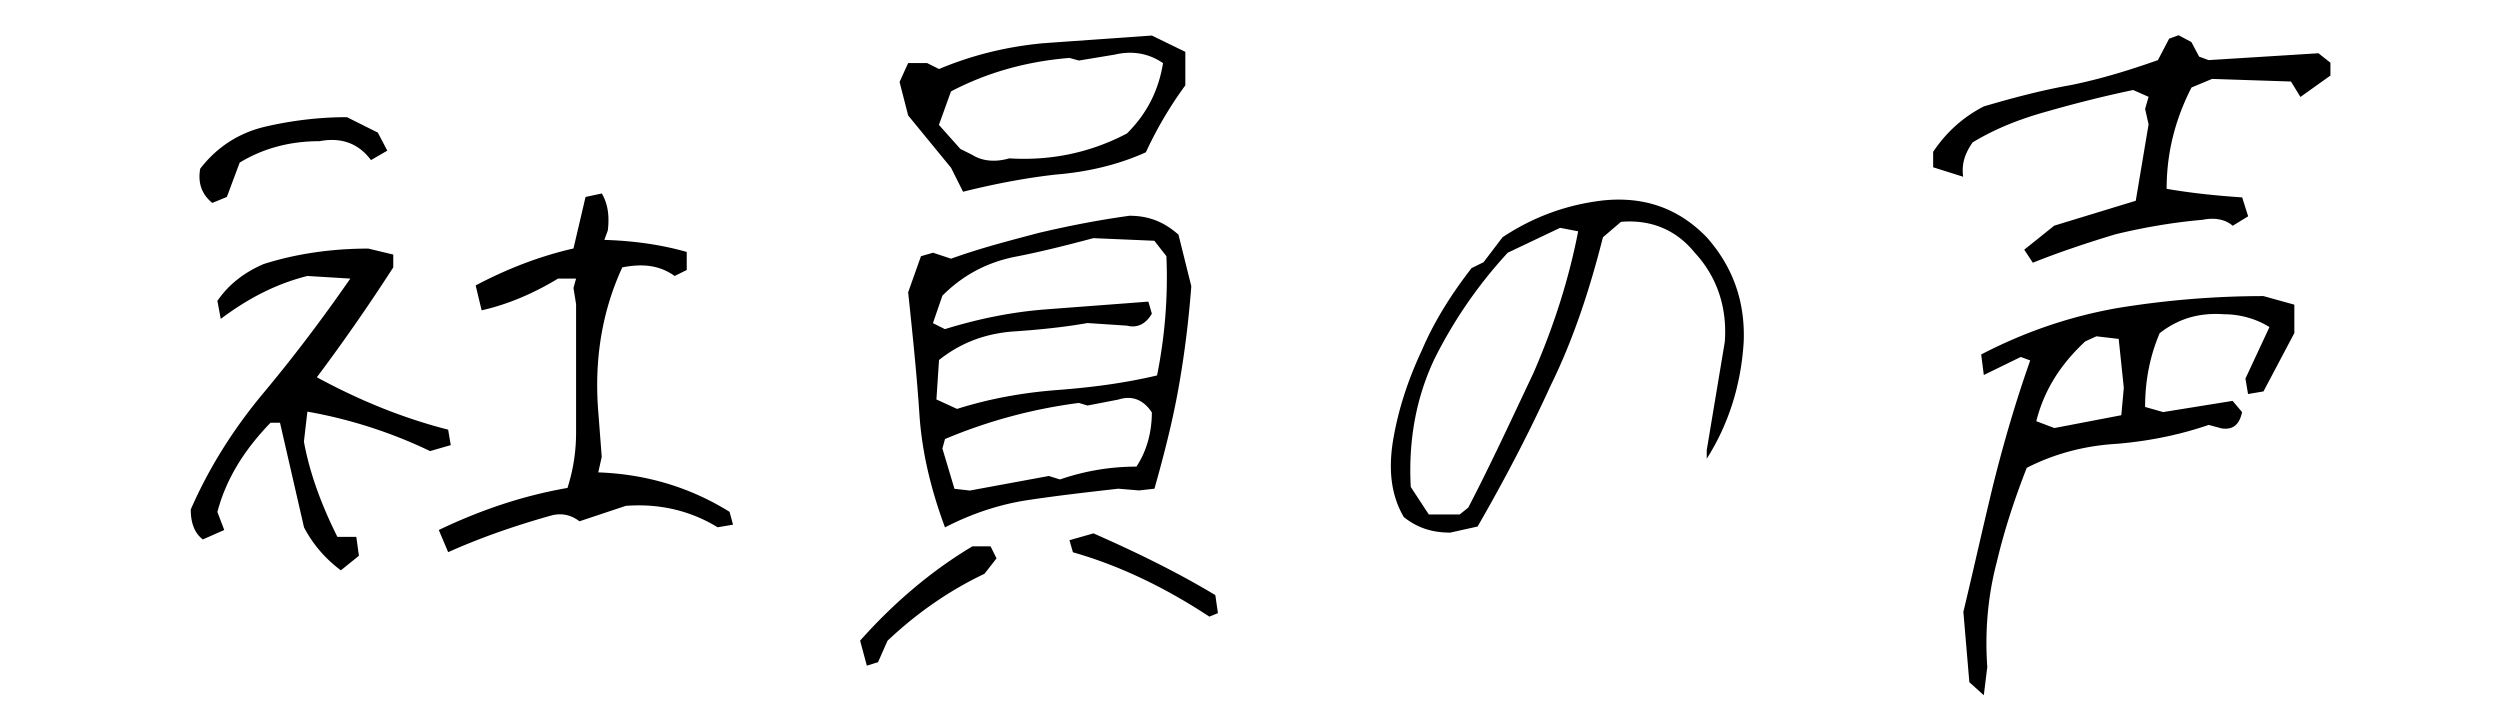
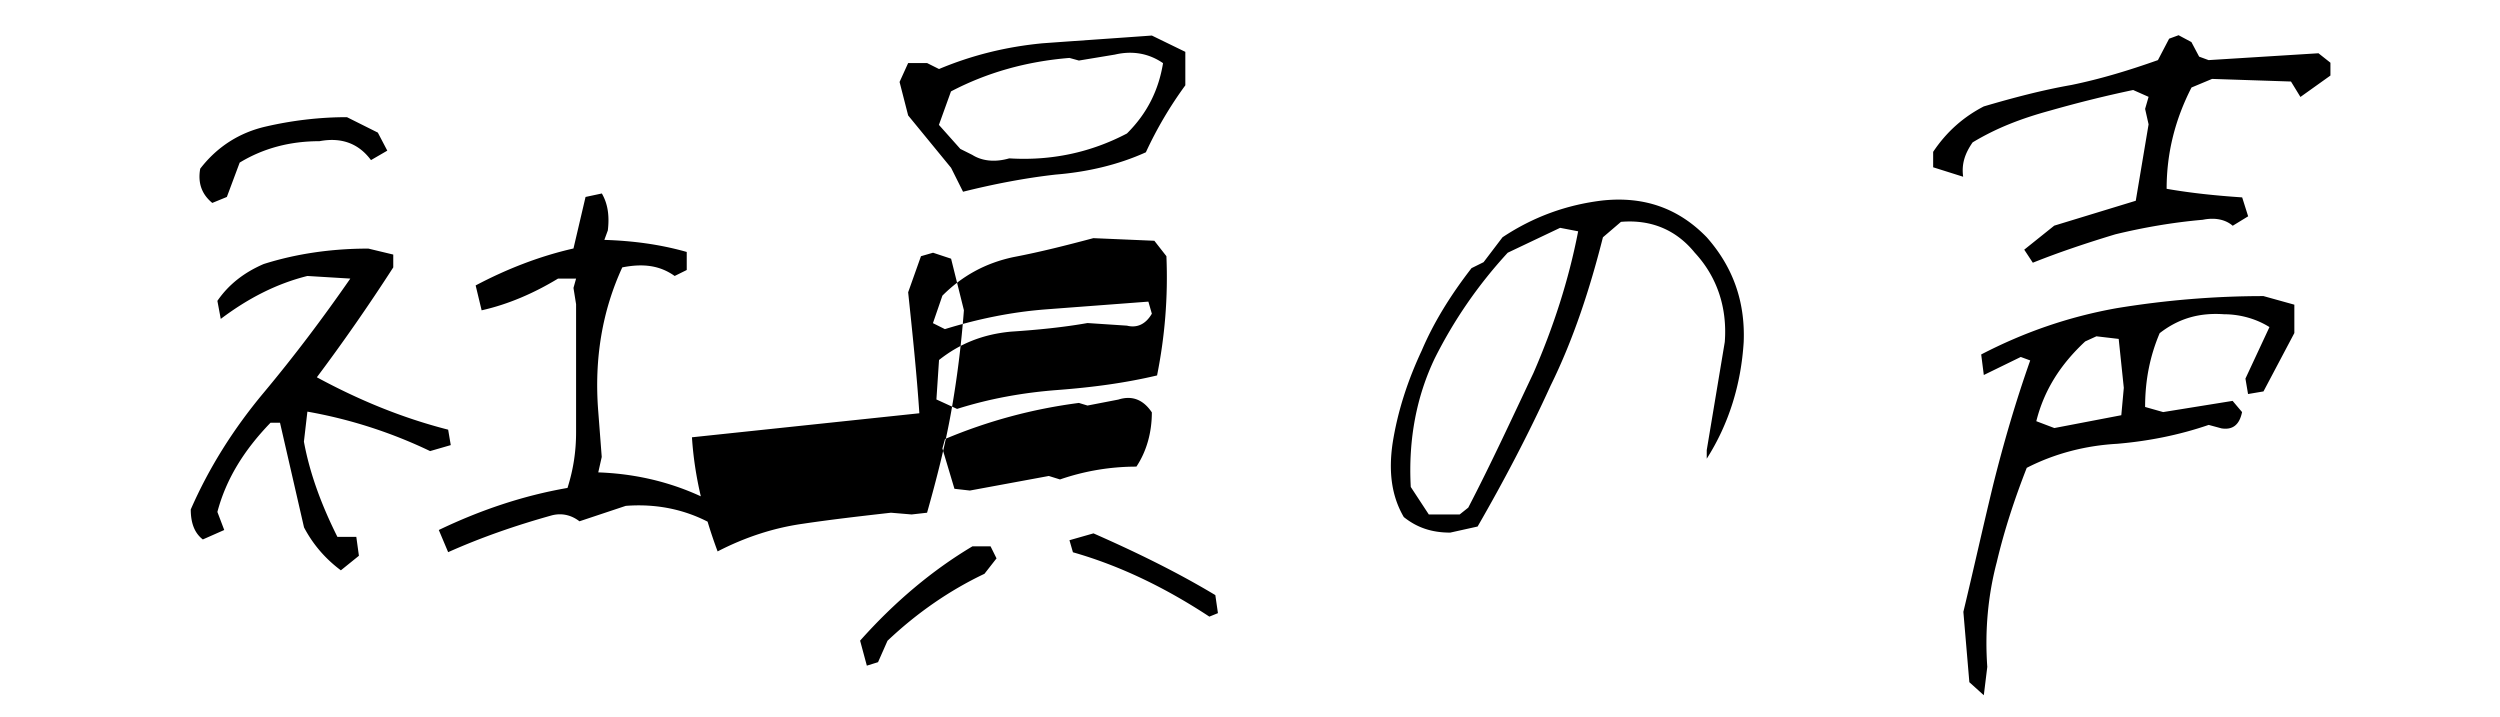
<svg xmlns="http://www.w3.org/2000/svg" xml:space="preserve" style="enable-background:new 0 0 230 66" viewBox="0 0 230 66">
-   <path d="m27.97 48.52-2.21-9.63h-.87c-2.45 2.53-4.1 5.21-4.89 8.21l.63 1.66-1.97.87c-.71-.55-1.11-1.42-1.11-2.76 1.66-3.79 3.87-7.34 6.71-10.74s5.45-6.87 7.97-10.5l-3.95-.24c-2.84.71-5.45 2.05-7.97 3.95L20 27.68c1.03-1.5 2.45-2.61 4.26-3.39 3-.95 6.24-1.42 9.63-1.42l2.29.55v1.18c-2.29 3.55-4.66 6.95-7.03 10.11 3.79 2.05 7.74 3.71 12.08 4.82l.24 1.42-1.9.55a43.67 43.67 0 0 0-11.29-3.63l-.32 2.76c.55 3 1.66 5.92 3.08 8.76h1.74l.24 1.74-1.66 1.34c-1.49-1.11-2.6-2.45-3.39-3.95zm-9.55-33c1.58-2.05 3.63-3.32 6-3.87 2.37-.55 4.9-.87 7.5-.87l2.84 1.42.87 1.66-1.5.87c-1.11-1.5-2.68-2.13-4.74-1.74-2.68 0-5.13.63-7.34 1.97l-1.18 3.16-1.34.55c-.95-.78-1.35-1.81-1.11-3.15zm21.95 33.24c3.79-1.82 7.74-3.16 11.84-3.87.55-1.74.79-3.39.79-5.13V27.99l-.24-1.5.24-.86h-1.66c-2.21 1.34-4.58 2.37-7.03 2.92l-.55-2.29c2.84-1.5 5.84-2.68 9-3.4l1.11-4.74 1.5-.32c.55.95.71 2.05.55 3.4l-.32.87c2.53.08 5.05.39 7.58 1.11v1.66l-1.11.55c-1.34-.95-2.84-1.18-4.82-.79-1.82 3.95-2.6 8.37-2.21 13.26l.32 4.18-.32 1.42c4.5.16 8.53 1.42 12.08 3.63l.32 1.18-1.42.24c-2.45-1.5-5.29-2.21-8.45-1.97l-4.26 1.42c-.71-.55-1.58-.79-2.53-.55-3.4.95-6.55 2.05-9.55 3.39l-.86-2.04zM79.13 58.94c3.16-3.55 6.63-6.47 10.34-8.68h1.66l.55 1.11-1.11 1.42c-3.16 1.5-6.16 3.55-8.92 6.16l-.87 1.97-1.03.32-.62-2.3zm8.37-43.5-3.95-4.82-.79-3.08.79-1.74h1.74l1.1.55c3-1.26 6.16-2.05 9.55-2.37 3.32-.24 6.71-.47 10.03-.71l3.08 1.5v3.08a36.02 36.02 0 0 0-3.63 6.16c-2.6 1.18-5.45 1.82-8.29 2.05-2.84.32-5.68.87-8.53 1.58l-1.1-2.2zm-2.92 22.58c-.24-3.63-.63-7.34-1.03-11.13l1.18-3.32 1.11-.32 1.66.55c2.61-.95 5.37-1.66 8.05-2.37 2.68-.63 5.45-1.18 8.37-1.58 1.74 0 3.16.55 4.5 1.74l1.18 4.74c-.24 3.16-.63 6.32-1.18 9.39-.55 3.08-1.34 6.16-2.21 9.24l-1.42.16-1.9-.16c-2.84.32-5.53.63-8.21 1.03-2.68.39-5.29 1.26-7.74 2.53-1.26-3.39-2.13-6.87-2.36-10.5zm22.73-14.45-1.11-1.42-5.61-.24c-2.37.63-4.82 1.26-7.34 1.74-2.6.55-4.74 1.74-6.55 3.55l-.87 2.53 1.1.55c3.08-.95 6.16-1.58 9.32-1.82s6.24-.47 9.4-.71l.32 1.11c-.55.95-1.34 1.34-2.29 1.1l-3.63-.24c-2.21.39-4.58.63-7.03.79-2.6.24-4.74 1.11-6.63 2.61l-.24 3.63 1.9.87c3-.95 6.08-1.5 9.24-1.74s6.16-.63 9.16-1.34c.71-3.55 1.02-7.18.86-10.97zm-3.63-11.29c1.9-1.89 2.92-4.03 3.32-6.47-1.26-.87-2.76-1.18-4.42-.79l-3.32.55-.87-.24c-3.95.32-7.58 1.34-10.9 3.08l-1.11 3.08 1.97 2.21 1.1.55c.87.55 2.05.71 3.4.32 3.89.24 7.52-.55 10.83-2.29zm2.29 25.66c-.79-1.18-1.82-1.58-3.08-1.18l-2.84.55-.79-.24c-4.26.55-8.37 1.66-12.32 3.32l-.24.87 1.11 3.71 1.42.16 7.26-1.34 1.03.32c2.29-.79 4.66-1.18 7.03-1.18.95-1.43 1.42-3.17 1.42-4.99zm-7.26 12.87-.32-1.11 2.21-.63c3.95 1.74 7.66 3.55 11.21 5.68l.24 1.66-.79.32c-3.95-2.6-8.13-4.66-12.55-5.92zM129.15 47.57c-1.11-1.9-1.42-4.11-1.03-6.79.47-3 1.42-5.84 2.68-8.53 1.11-2.61 2.68-5.13 4.58-7.58l1.11-.55 1.74-2.29c2.84-1.89 5.92-3 9.24-3.39 3.79-.39 6.95.71 9.55 3.39 2.37 2.68 3.55 5.84 3.4 9.63-.24 3.87-1.34 7.5-3.4 10.74v-.79l1.66-9.95c.24-3.16-.71-6-2.76-8.21-1.66-2.05-3.95-3.08-6.79-2.84l-1.66 1.42c-1.18 4.66-2.68 9.32-4.82 13.66-2.05 4.5-4.34 8.84-6.71 12.95l-2.52.56c-1.74 0-3.08-.48-4.27-1.43zm11.93-13.26c1.82-4.18 3.24-8.53 4.11-13.03l-1.66-.32-4.82 2.29c-2.76 3-4.97 6.24-6.71 9.71-1.66 3.47-2.45 7.42-2.21 11.84l1.66 2.53h2.84l.79-.63c2.13-4.1 4.02-8.21 6-12.39zM186.23 22.97l2.76-2.21 7.5-2.29 1.18-7.03-.32-1.42.32-1.11-1.42-.63c-2.61.55-5.13 1.18-7.66 1.9-2.6.71-4.89 1.58-7.11 2.92-.71 1.03-1.03 1.97-.87 3.16l-2.76-.87v-1.42c1.26-1.89 2.84-3.24 4.66-4.18 2.68-.79 5.37-1.5 8.05-1.97 2.68-.55 5.29-1.34 7.97-2.29l1.03-1.97.87-.32 1.18.63.71 1.34.87.32 10.11-.63 1.1.87v1.18l-2.76 1.97-.87-1.42-7.26-.24-1.89.79c-1.5 2.92-2.29 6-2.29 9.32 2.29.4 4.58.63 6.95.79l.55 1.74-1.42.87c-.63-.55-1.58-.79-2.76-.55-2.76.24-5.45.71-8.05 1.34-2.61.79-5.21 1.66-7.58 2.61l-.79-1.2zm-5.05 39.79-.55-6.47c.95-3.95 1.82-7.89 2.76-11.76.95-3.79 2.05-7.58 3.39-11.37l-.87-.32-3.4 1.66-.24-1.89c3.95-2.05 8.05-3.47 12.47-4.26 4.34-.71 8.84-1.11 13.5-1.11l2.84.79v2.61l-2.84 5.37-1.42.24-.24-1.42 2.21-4.74c-1.26-.79-2.76-1.18-4.18-1.18-2.29-.16-4.18.39-5.92 1.74-.87 2.05-1.34 4.26-1.34 6.79l1.66.47 6.39-1.03.87 1.03c-.24 1.18-.87 1.66-1.89 1.5l-1.18-.32c-2.76.95-5.61 1.5-8.45 1.74-2.84.16-5.68.87-8.29 2.21-1.11 2.84-2.05 5.68-2.76 8.68-.79 3-1.11 6.24-.87 9.63l-.32 2.61-1.33-1.2zm14.21-27.08-.47-4.5-2.05-.24-1.03.47c-2.29 2.13-3.79 4.5-4.5 7.34l1.66.63 6.16-1.18.23-2.52z" />
+   <path d="m27.97 48.52-2.21-9.63h-.87c-2.45 2.53-4.1 5.21-4.89 8.21l.63 1.66-1.97.87c-.71-.55-1.11-1.42-1.11-2.76 1.66-3.79 3.87-7.34 6.71-10.74s5.45-6.87 7.97-10.5l-3.95-.24c-2.84.71-5.45 2.05-7.97 3.95L20 27.68c1.03-1.5 2.45-2.61 4.26-3.39 3-.95 6.24-1.42 9.63-1.42l2.29.55v1.18c-2.29 3.55-4.66 6.95-7.03 10.11 3.79 2.05 7.74 3.71 12.08 4.82l.24 1.42-1.9.55a43.67 43.67 0 0 0-11.29-3.63l-.32 2.76c.55 3 1.66 5.92 3.08 8.76h1.74l.24 1.74-1.66 1.34c-1.49-1.11-2.6-2.45-3.39-3.95zm-9.55-33c1.58-2.05 3.63-3.32 6-3.87 2.37-.55 4.9-.87 7.5-.87l2.84 1.42.87 1.66-1.5.87c-1.11-1.5-2.68-2.13-4.74-1.74-2.68 0-5.13.63-7.34 1.97l-1.18 3.16-1.34.55c-.95-.78-1.35-1.81-1.11-3.15zm21.95 33.24c3.79-1.82 7.74-3.16 11.84-3.87.55-1.74.79-3.39.79-5.13V27.99l-.24-1.5.24-.86h-1.66c-2.21 1.34-4.58 2.37-7.03 2.92l-.55-2.29c2.84-1.5 5.84-2.68 9-3.4l1.11-4.74 1.5-.32c.55.95.71 2.05.55 3.4l-.32.87c2.53.08 5.05.39 7.58 1.11v1.66l-1.11.55c-1.34-.95-2.84-1.18-4.82-.79-1.82 3.95-2.6 8.37-2.21 13.26l.32 4.18-.32 1.42c4.5.16 8.53 1.42 12.08 3.63l.32 1.18-1.42.24c-2.45-1.5-5.29-2.21-8.45-1.97l-4.26 1.42c-.71-.55-1.58-.79-2.53-.55-3.4.95-6.55 2.05-9.55 3.39l-.86-2.04zM79.13 58.94c3.16-3.55 6.63-6.47 10.34-8.68h1.66l.55 1.11-1.11 1.42c-3.16 1.5-6.16 3.55-8.92 6.16l-.87 1.97-1.03.32-.62-2.3zm8.37-43.5-3.95-4.82-.79-3.08.79-1.74h1.74l1.1.55c3-1.26 6.16-2.05 9.55-2.37 3.32-.24 6.71-.47 10.03-.71l3.08 1.5v3.08a36.02 36.02 0 0 0-3.63 6.16c-2.6 1.18-5.45 1.82-8.29 2.05-2.84.32-5.68.87-8.53 1.58l-1.1-2.2zm-2.92 22.58c-.24-3.63-.63-7.34-1.03-11.13l1.18-3.32 1.11-.32 1.66.55l1.18 4.74c-.24 3.16-.63 6.32-1.18 9.39-.55 3.08-1.34 6.16-2.21 9.24l-1.42.16-1.9-.16c-2.84.32-5.53.63-8.21 1.03-2.68.39-5.29 1.26-7.74 2.53-1.26-3.39-2.13-6.87-2.36-10.5zm22.73-14.45-1.11-1.42-5.61-.24c-2.37.63-4.82 1.26-7.34 1.74-2.6.55-4.74 1.74-6.55 3.55l-.87 2.53 1.1.55c3.08-.95 6.16-1.58 9.32-1.82s6.24-.47 9.4-.71l.32 1.11c-.55.95-1.34 1.34-2.29 1.1l-3.63-.24c-2.21.39-4.58.63-7.03.79-2.6.24-4.74 1.11-6.63 2.61l-.24 3.63 1.9.87c3-.95 6.08-1.5 9.24-1.74s6.16-.63 9.16-1.34c.71-3.55 1.02-7.18.86-10.97zm-3.63-11.29c1.9-1.89 2.92-4.03 3.32-6.47-1.26-.87-2.76-1.18-4.42-.79l-3.32.55-.87-.24c-3.95.32-7.58 1.34-10.9 3.08l-1.11 3.08 1.97 2.21 1.1.55c.87.55 2.05.71 3.4.32 3.89.24 7.52-.55 10.83-2.29zm2.29 25.66c-.79-1.18-1.82-1.58-3.08-1.18l-2.84.55-.79-.24c-4.26.55-8.37 1.66-12.32 3.32l-.24.87 1.11 3.71 1.42.16 7.26-1.34 1.03.32c2.29-.79 4.66-1.18 7.03-1.18.95-1.43 1.42-3.17 1.42-4.99zm-7.26 12.87-.32-1.11 2.21-.63c3.95 1.74 7.66 3.55 11.21 5.68l.24 1.66-.79.32c-3.95-2.6-8.13-4.66-12.55-5.92zM129.15 47.57c-1.11-1.9-1.42-4.11-1.03-6.79.47-3 1.42-5.84 2.68-8.53 1.11-2.61 2.68-5.13 4.58-7.58l1.11-.55 1.74-2.29c2.84-1.89 5.92-3 9.24-3.39 3.79-.39 6.95.71 9.55 3.39 2.37 2.68 3.55 5.84 3.4 9.63-.24 3.87-1.34 7.5-3.4 10.74v-.79l1.66-9.95c.24-3.16-.71-6-2.76-8.21-1.66-2.05-3.95-3.08-6.79-2.84l-1.66 1.42c-1.18 4.66-2.68 9.32-4.82 13.66-2.05 4.5-4.34 8.84-6.71 12.95l-2.52.56c-1.74 0-3.08-.48-4.27-1.43zm11.93-13.26c1.82-4.18 3.24-8.53 4.11-13.03l-1.66-.32-4.82 2.29c-2.76 3-4.97 6.24-6.71 9.71-1.66 3.47-2.45 7.42-2.21 11.84l1.66 2.53h2.84l.79-.63c2.13-4.1 4.02-8.21 6-12.39zM186.23 22.97l2.76-2.21 7.5-2.29 1.18-7.03-.32-1.42.32-1.11-1.42-.63c-2.61.55-5.13 1.18-7.66 1.9-2.6.71-4.89 1.58-7.11 2.92-.71 1.03-1.03 1.97-.87 3.16l-2.76-.87v-1.42c1.26-1.89 2.84-3.24 4.66-4.18 2.68-.79 5.37-1.5 8.05-1.97 2.68-.55 5.29-1.34 7.97-2.29l1.03-1.97.87-.32 1.18.63.71 1.34.87.32 10.11-.63 1.1.87v1.18l-2.76 1.97-.87-1.42-7.26-.24-1.89.79c-1.5 2.92-2.29 6-2.29 9.32 2.29.4 4.58.63 6.95.79l.55 1.74-1.42.87c-.63-.55-1.58-.79-2.76-.55-2.76.24-5.45.71-8.05 1.34-2.61.79-5.21 1.66-7.58 2.61l-.79-1.2zm-5.05 39.79-.55-6.47c.95-3.95 1.82-7.89 2.76-11.76.95-3.79 2.05-7.58 3.39-11.37l-.87-.32-3.4 1.66-.24-1.89c3.95-2.05 8.05-3.47 12.47-4.26 4.34-.71 8.84-1.11 13.5-1.11l2.84.79v2.61l-2.84 5.37-1.42.24-.24-1.42 2.21-4.74c-1.26-.79-2.76-1.18-4.18-1.18-2.29-.16-4.18.39-5.92 1.74-.87 2.05-1.34 4.26-1.34 6.79l1.66.47 6.39-1.03.87 1.03c-.24 1.18-.87 1.66-1.89 1.5l-1.18-.32c-2.76.95-5.61 1.5-8.45 1.74-2.84.16-5.68.87-8.29 2.21-1.11 2.84-2.05 5.68-2.76 8.68-.79 3-1.11 6.24-.87 9.63l-.32 2.61-1.33-1.2zm14.21-27.08-.47-4.5-2.05-.24-1.03.47c-2.29 2.13-3.79 4.5-4.5 7.34l1.66.63 6.16-1.18.23-2.52z" />
</svg>